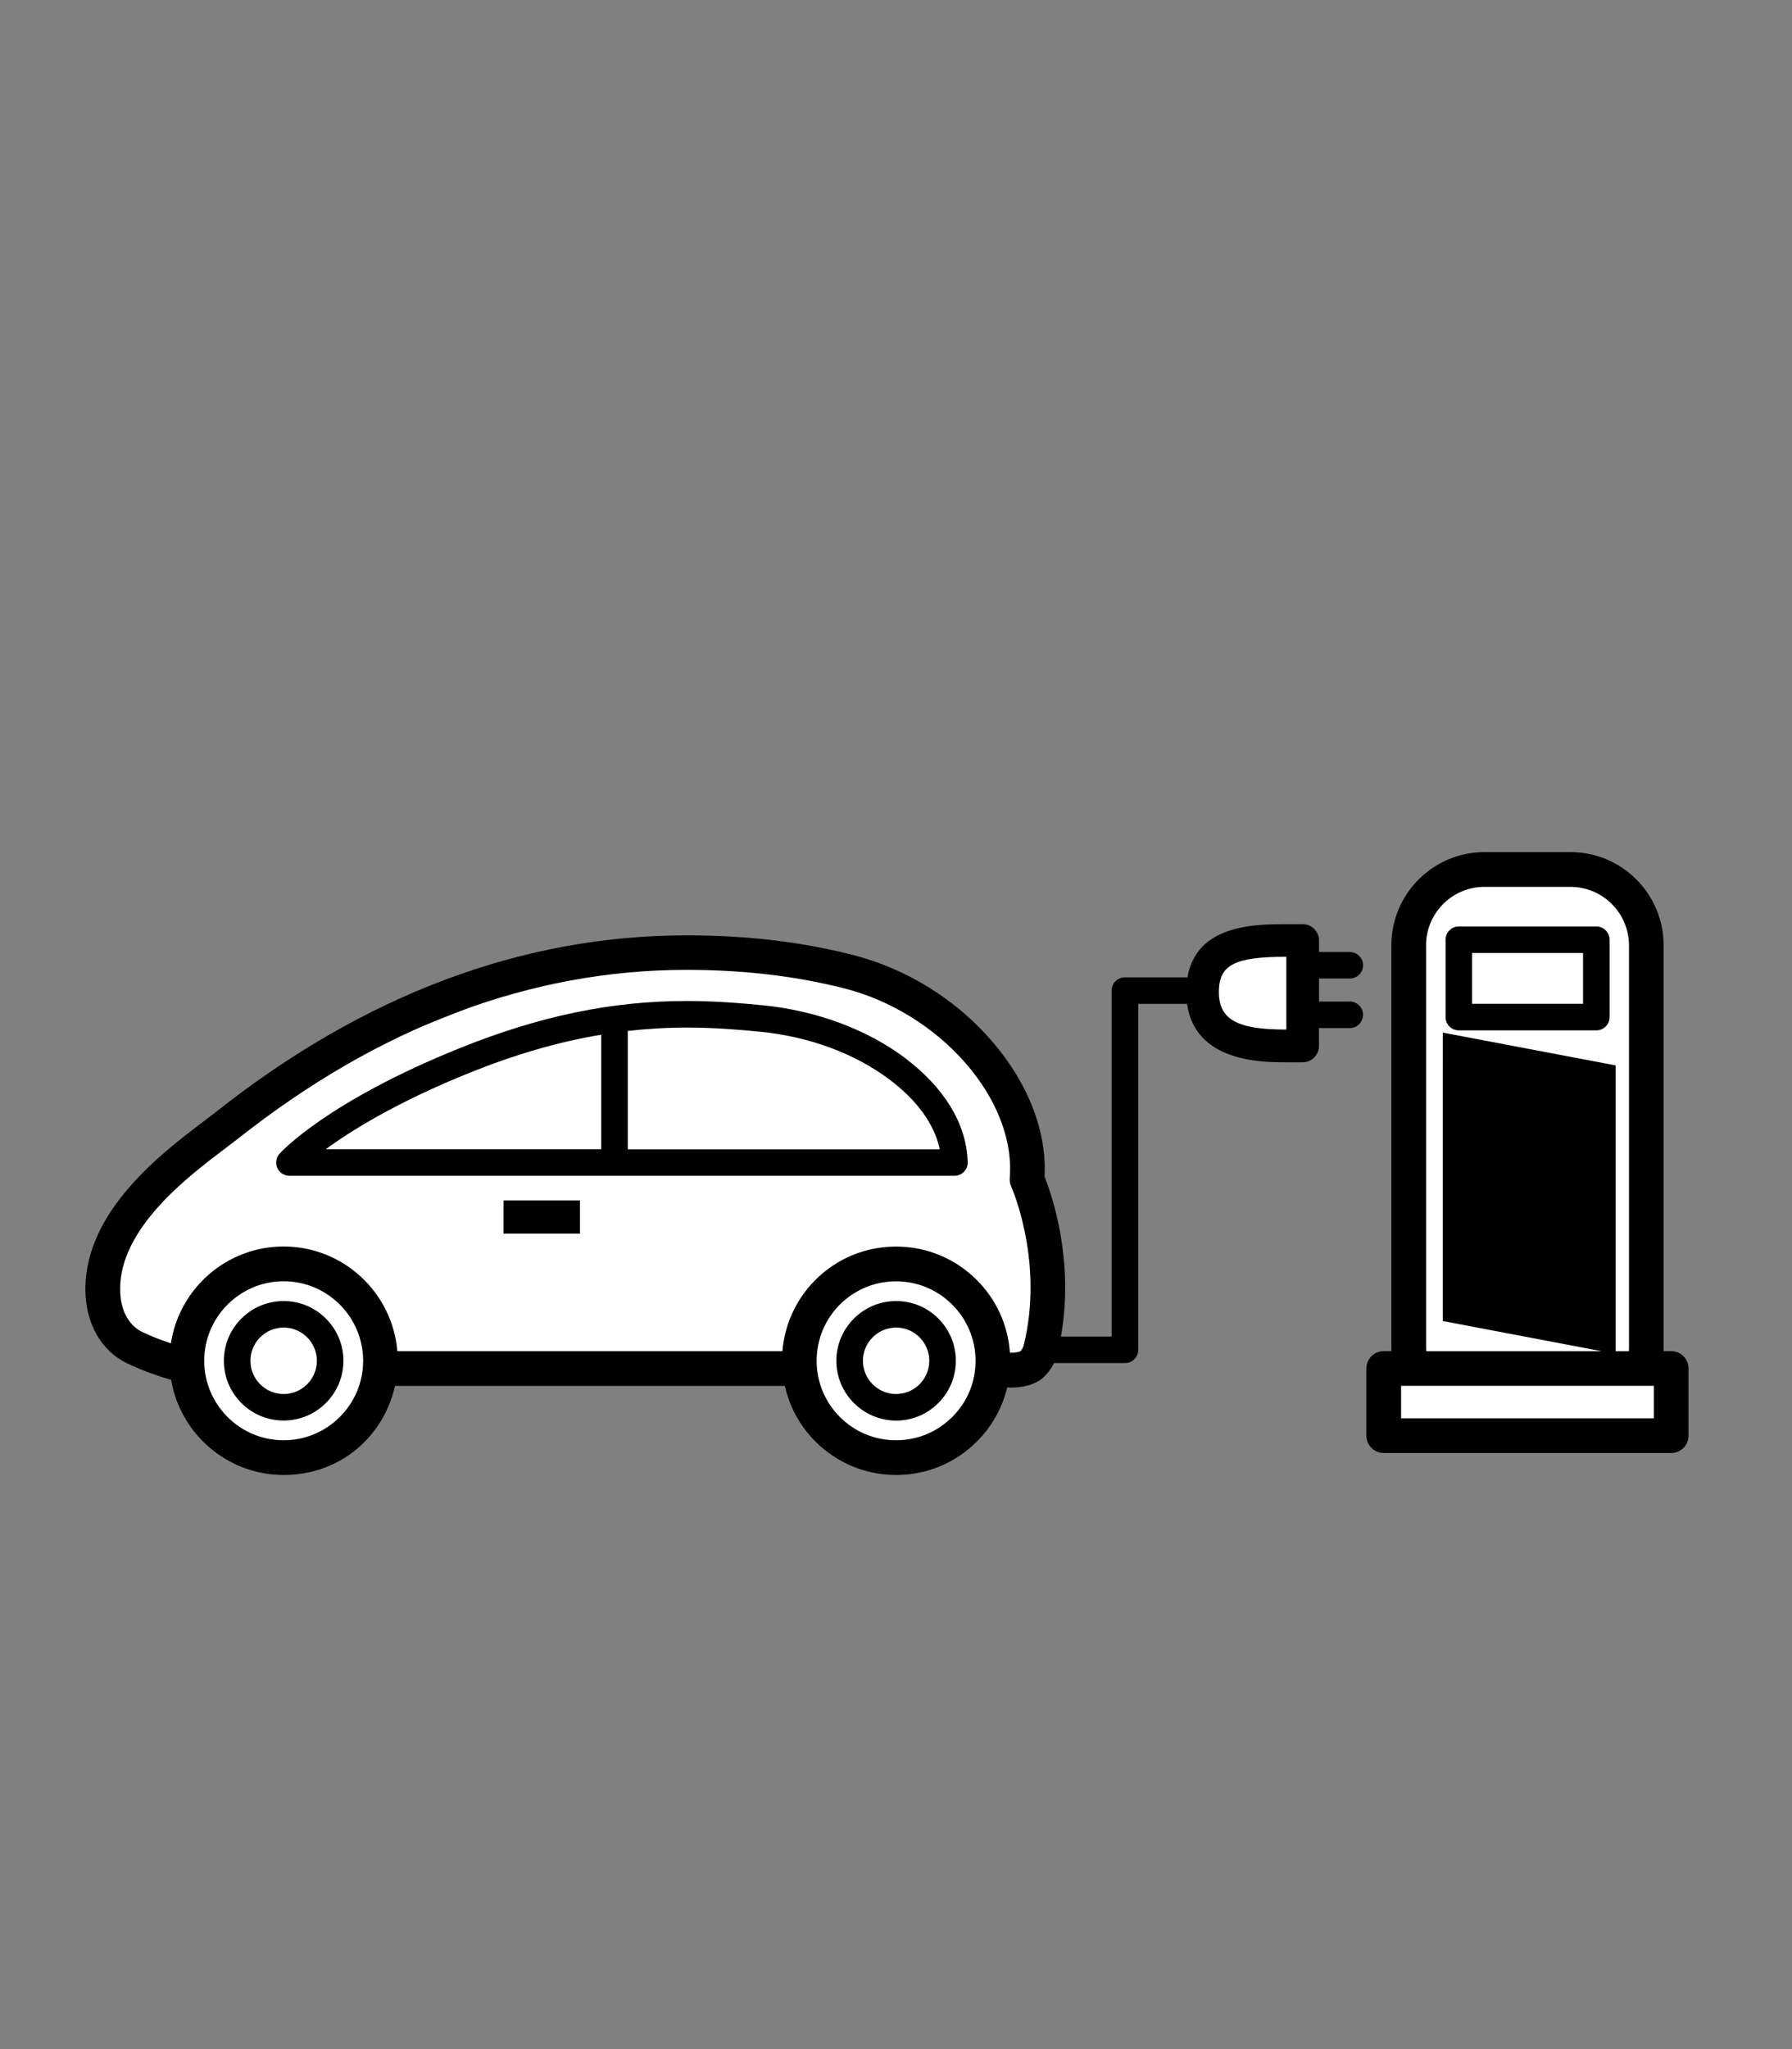
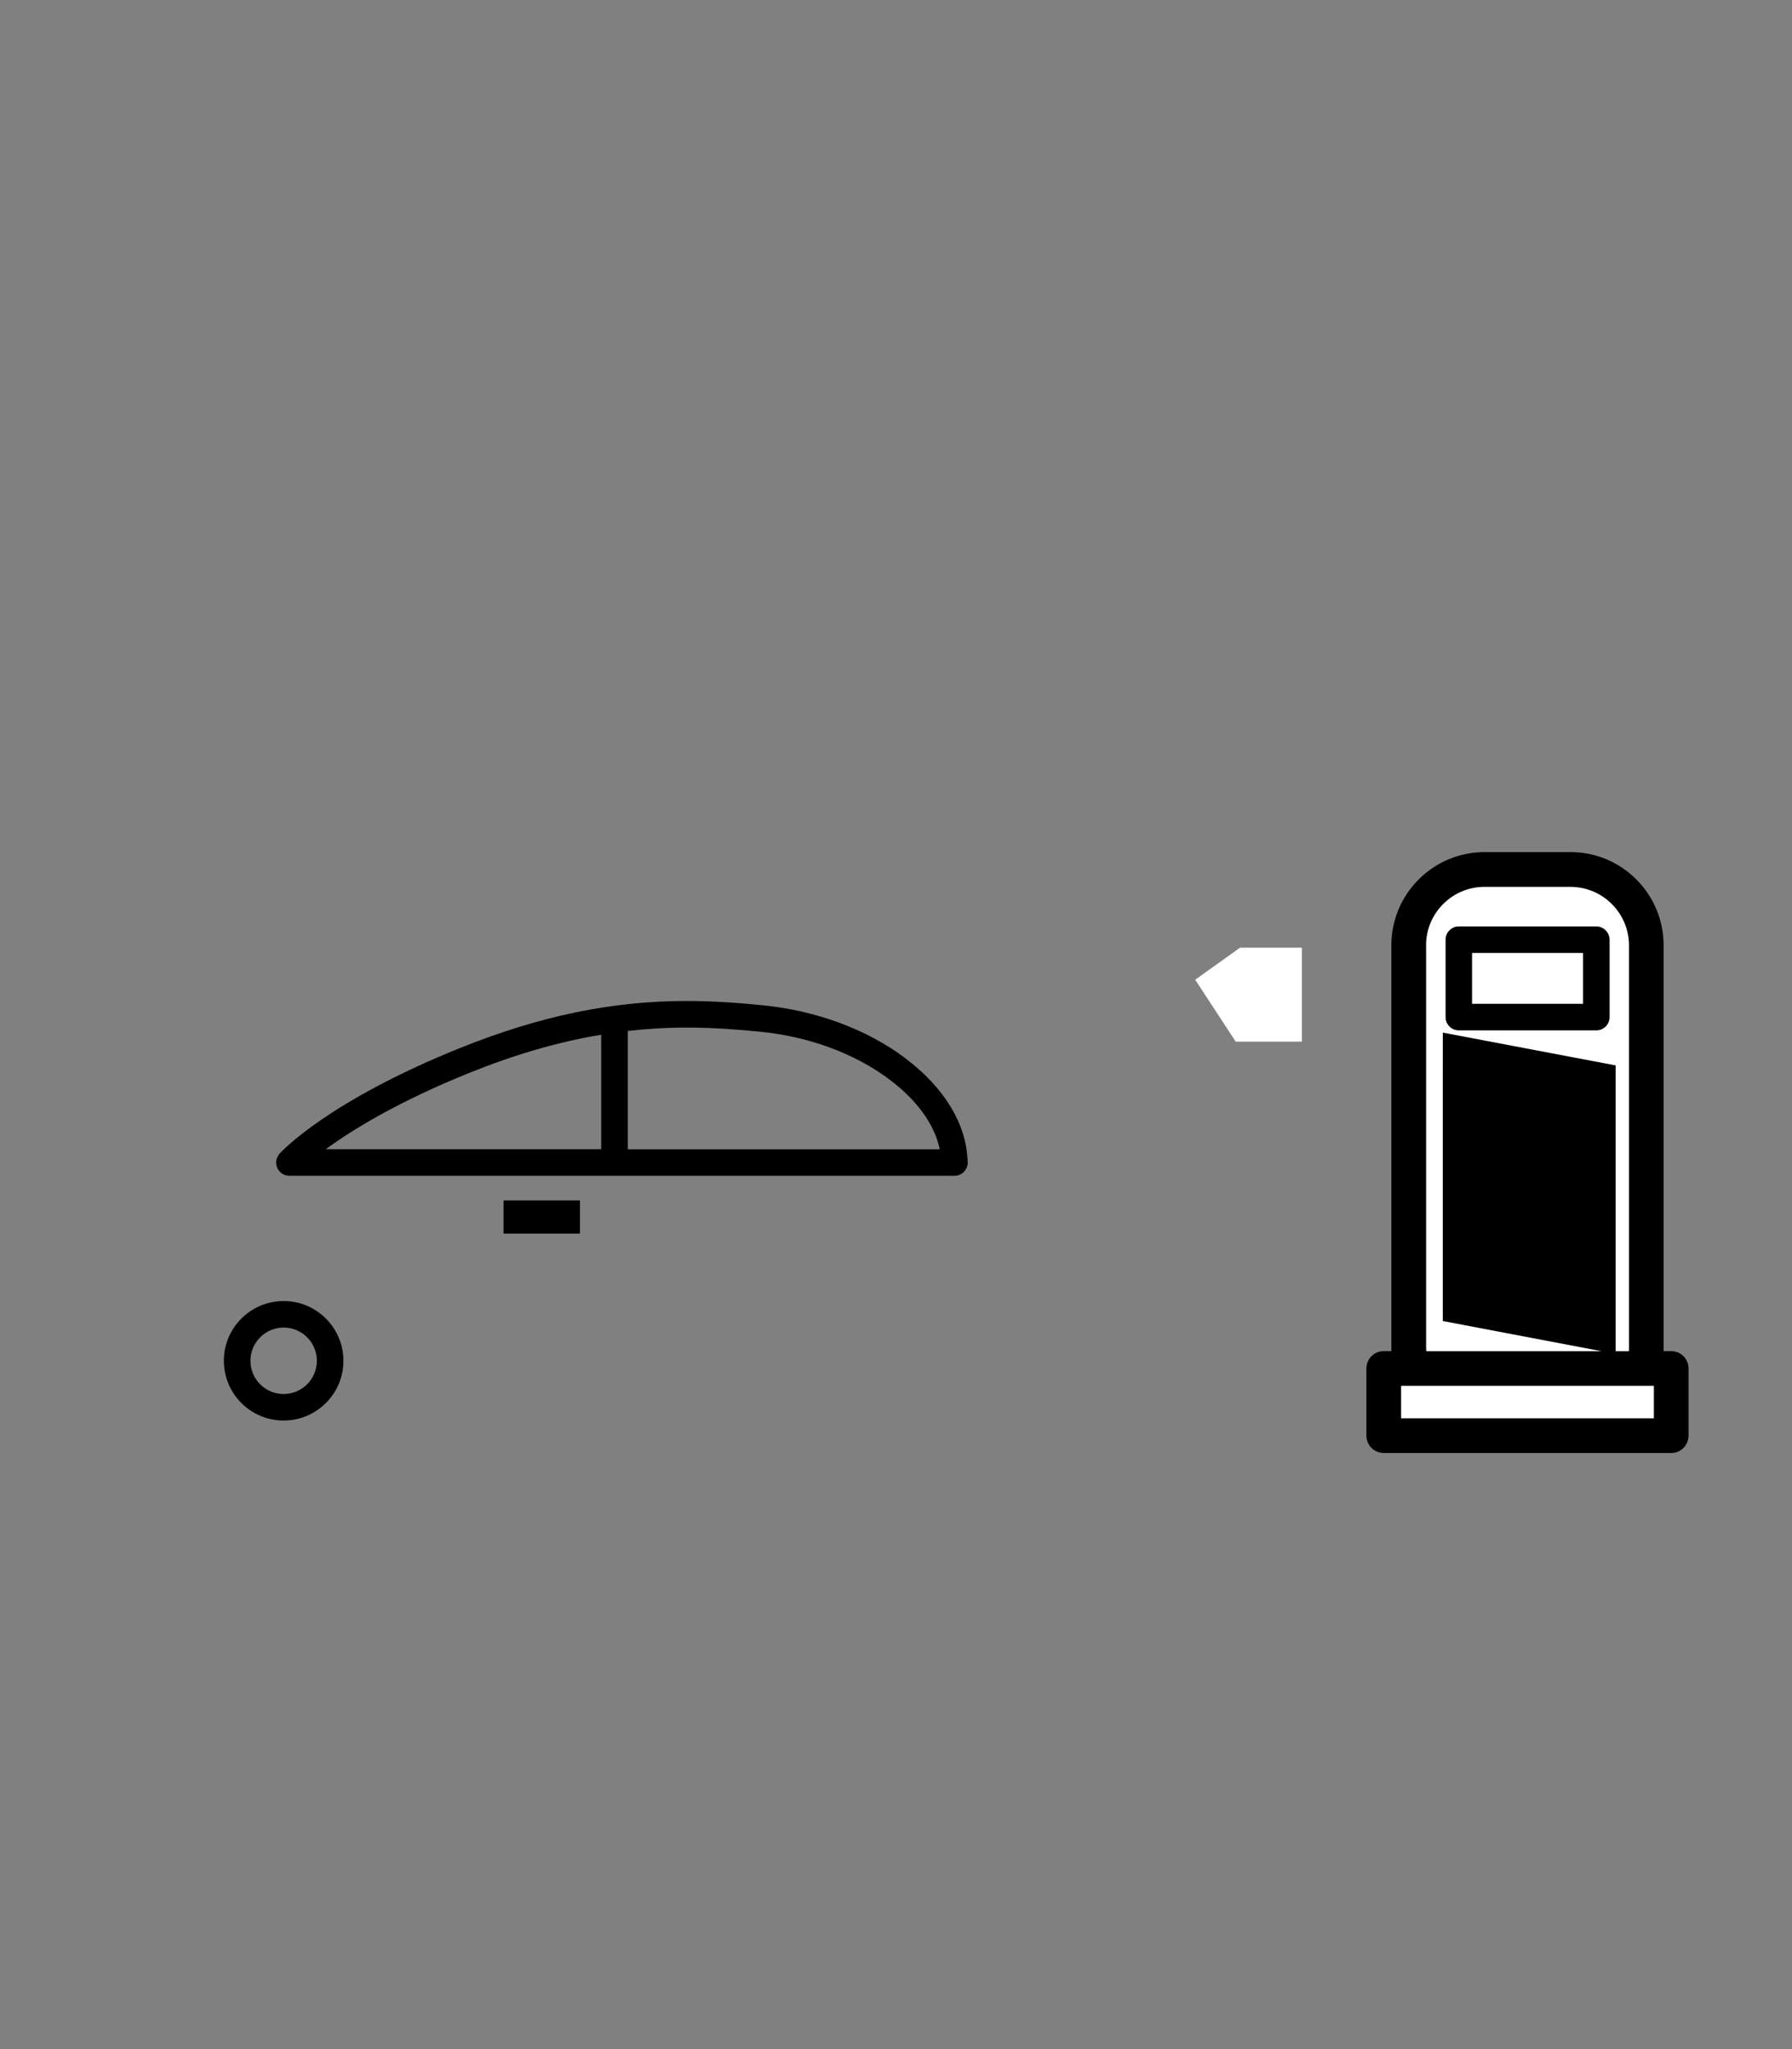
<svg xmlns="http://www.w3.org/2000/svg" id="illust7" viewBox="0 0 280 320">
  <rect x="0" y="0" width="280" height="320" fill="#808080" stroke="none" />
  <defs>
    <clipPath id="kw7_clip-path">
-       <path id="kw7_electricity_cp" class="kw7_cls-3" d="m233.87,204.04c-.15,0-.31-.04-.46-.1-.5-.23-.76-.78-.61-1.31l3.71-13.54h-6.45c-.41,0-.79-.22-.99-.59-.19-.36-.17-.81.06-1.15l13.42-20.04c.3-.45.89-.62,1.39-.39.5.22.76.78.61,1.31l-3.71,13.53h6.44c.42,0,.8.23.99.6.2.36.17.8-.06,1.15l-13.42,20.03c-.21.32-.56.49-.93.5Z" />
-     </clipPath>
+       </clipPath>
    <style>.kw7_cls-1{fill:#fff;}.kw7_cls-2{fill:#ccc;}.kw7_cls-3{fill:#29abe2;}.kw7_cls-4{fill:red;}</style>
  </defs>
  <g id="kw7_fill">
-     <polygon id="kw_fill" class="kw7_cls-1" points="30.08 214.33 21.08 211 15.08 200.67 20.08 191 42.42 169.67 86.75 152 109.42 148.67 139.75 154.67 159.42 172.33 161.75 184 166.08 201.67 160.08 214 156.08 215.33 150.08 225.33 138.75 228 129.75 224 127.08 213 60.42 213 54.08 225.67 36.42 228.33 30.08 214.33" />
    <polygon class="kw7_cls-1" points="186.75 153 193.75 148 203.42 148 203.42 162.67 193.08 162.67 186.75 153" />
    <polygon class="kw7_cls-1" points="215.42 224.33 215.42 214 220.42 214 220.42 147 228.08 136.33 248.75 136.33 258.25 145.83 258.25 215.33 260.75 216 260.75 224.67 215.42 224.33" />
  </g>
  <g id="kw7_drawing">
    <g>
      <path d="m249.42,160.91h-21.48c-1.14,0-2.07-.93-2.07-2.07v-12.09c0-1.15.93-2.07,2.07-2.07h21.48c1.15,0,2.07.93,2.08,2.07v12.09c0,1.14-.93,2.07-2.08,2.07Zm-19.41-4.15h17.34s0-7.94,0-7.94h-17.34v7.94Z" />
      <path d="m261.14,211h-1.2c0-.16,0-.32,0-.49v-62.89c0-8.03-6.53-14.56-14.55-14.55h-13.44c-8.02,0-14.55,6.53-14.55,14.55v62.89c0,.17,0,.32.02.49h-1.21c-1.5,0-2.71,1.21-2.71,2.71v10.49c0,1.49,1.22,2.71,2.71,2.71h44.92c1.5,0,2.7-1.21,2.7-2.71v-10.49c0-1.5-1.2-2.71-2.7-2.71Zm-38.32-63.37c0-5.03,4.1-9.14,9.13-9.13h13.44c5.04,0,9.13,4.1,9.14,9.13v62.89c0,.17-.02.32-.02.49h-31.65c-.01-.16-.03-.32-.03-.49v-62.89Zm35.6,73.86h-39.5v-5.07h39.5s0,5.07,0,5.07Z" />
    </g>
    <g>
      <rect x="78.68" y="187.46" width="11.94" height="5.19" />
      <path d="m141.44,165.24c-6-4.5-13.91-7.43-22.28-8.25-3.34-.33-7.35-.67-11.86-.67-11.73,0-22.99,2.34-35.45,7.36-20.62,8.3-27.86,16.14-28.16,16.48-.55.61-.69,1.48-.36,2.23.33.75,1.08,1.23,1.89,1.23h103.92c1.14,0,2.07-.93,2.07-2.07,0-.09,0-.17-.02-.25-.19-5.78-3.65-11.47-9.77-16.06Zm-47.5,14.23h-43.04c3.99-2.92,11.11-7.36,22.5-11.95,7.16-2.88,13.89-4.83,20.54-5.93v17.89Zm4.15,0v-18.47c3.07-.35,6.13-.53,9.22-.53,4.32,0,8.22.33,11.45.65,7.62.74,14.8,3.39,20.2,7.45,4.35,3.25,7.08,7.07,7.88,10.91h-48.74Z" />
      <path d="m44.32,203.18c-5.16,0-9.35,4.19-9.34,9.33,0,5.15,4.18,9.33,9.34,9.33,5.15,0,9.34-4.19,9.34-9.33s-4.19-9.34-9.34-9.33Zm0,14.52c-2.87,0-5.19-2.33-5.19-5.19s2.33-5.19,5.19-5.19c2.86,0,5.19,2.33,5.19,5.19s-2.33,5.19-5.19,5.19Z" />
-       <path d="m140.02,203.18c-5.15,0-9.34,4.19-9.34,9.33,0,5.14,4.19,9.33,9.34,9.34,5.14,0,9.33-4.19,9.33-9.34s-4.18-9.34-9.33-9.33Zm0,14.52c-2.86,0-5.19-2.33-5.19-5.19s2.33-5.19,5.19-5.19,5.18,2.33,5.18,5.19-2.33,5.19-5.19,5.19Z" />
-       <path d="m210.91,156.41h-4.81v-3.6h4.81c1.15,0,2.07-.93,2.07-2.07,0-1.14-.93-2.07-2.07-2.07h-4.81s0-1.79,0-1.79c0-1.41-1.14-2.55-2.55-2.55h-2.69c-4.64,0-13.9,0-15.32,8.3h-9.78c-1.14,0-2.07.92-2.07,2.07v54.03s-7.92,0-7.92,0c2.14-12.06-1.49-22.31-2.56-24.98.36-7-2.47-14.4-8.02-20.92-5.69-6.71-13.54-11.58-22.08-13.74-7.94-2-16.25-2.99-25.41-3.02h-.41c-25.66,0-50.39,9.27-73.51,27.55-.55.43-1.21.93-1.93,1.48-6.48,4.89-18.55,14-18.51,26.27.02,5.27,2.46,9.59,6.53,11.54,2.75,1.32,5.45,2.17,6.87,2.57,1.42,8.42,8.76,14.86,17.58,14.86s15.6-5.95,17.4-13.91h60.91c.72,3.19,2.3,6.21,4.78,8.69,3.37,3.36,7.85,5.22,12.62,5.22,4.76,0,9.24-1.85,12.6-5.22,2.37-2.36,3.98-5.27,4.74-8.45.17.01.36.02.58.02,1.45,0,3.82-.26,5.3-1.8.67-.7,1.13-1.37,1.44-2.02h11.09c1.14,0,2.07-.92,2.07-2.07v-54.03h7.63c1.26,9.12,11.78,9.12,15.38,9.12h2.68c1.41,0,2.55-1.14,2.55-2.56v-2.78h4.81c1.15,0,2.07-.93,2.07-2.08s-.93-2.07-2.07-2.07ZM44.32,224.92c-6.85,0-12.41-5.57-12.41-12.41s5.57-12.42,12.41-12.42c6.85,0,12.41,5.57,12.42,12.42,0,6.84-5.57,12.41-12.41,12.41Zm104.47-3.64c-2.35,2.35-5.46,3.64-8.78,3.64-3.32,0-6.44-1.29-8.78-3.64-4.84-4.83-4.84-12.71,0-17.55,2.35-2.34,5.46-3.63,8.78-3.63s6.42,1.29,8.78,3.64c2.34,2.34,3.64,5.46,3.64,8.78s-1.29,6.43-3.64,8.77Zm11.43-12.37l-.05.24c-.23,1.09-.29,1.39-.76,1.89-.29.13-.99.22-1.61.21-.3-4.3-2.11-8.29-5.19-11.37-3.37-3.36-7.84-5.21-12.6-5.21s-9.25,1.85-12.61,5.22c-3.1,3.1-4.81,7.06-5.15,11.11h-60.17c-.76-9.14-8.44-16.34-17.76-16.34-8.91,0-16.31,6.56-17.62,15.12-1.26-.41-2.86-1-4.48-1.77-1.03-.5-3.43-2.14-3.45-6.68-.04-9.55,10.62-17.6,16.35-21.93.77-.58,1.45-1.1,2.03-1.55,22.14-17.51,45.74-26.39,70.15-26.39h.39c8.72.04,16.61.97,24.11,2.86,15.08,3.8,26.97,17.37,25.97,29.64-.04.45.04.92.23,1.34.05.11,4.88,10.99,2.23,23.59Zm40.77-48.13h-.13c-7.59,0-10.41-1.59-10.41-5.88,0-4.2,2.44-5.48,10.41-5.48h.13v11.36Z" />
    </g>
  </g>
  <g class="kw7_electricity">
    <rect id="kw7_electricity2" class="kw7_cls-2" x="225.44" y="166.38" width="27" height="38.67" />
    <polygon id="kw7_electricity1" class="kw7_electricity1" points="252.44 211.43 225.44 206.3 225.44 161.26 252.44 166.38 252.44 211.43" />
  </g>
</svg>